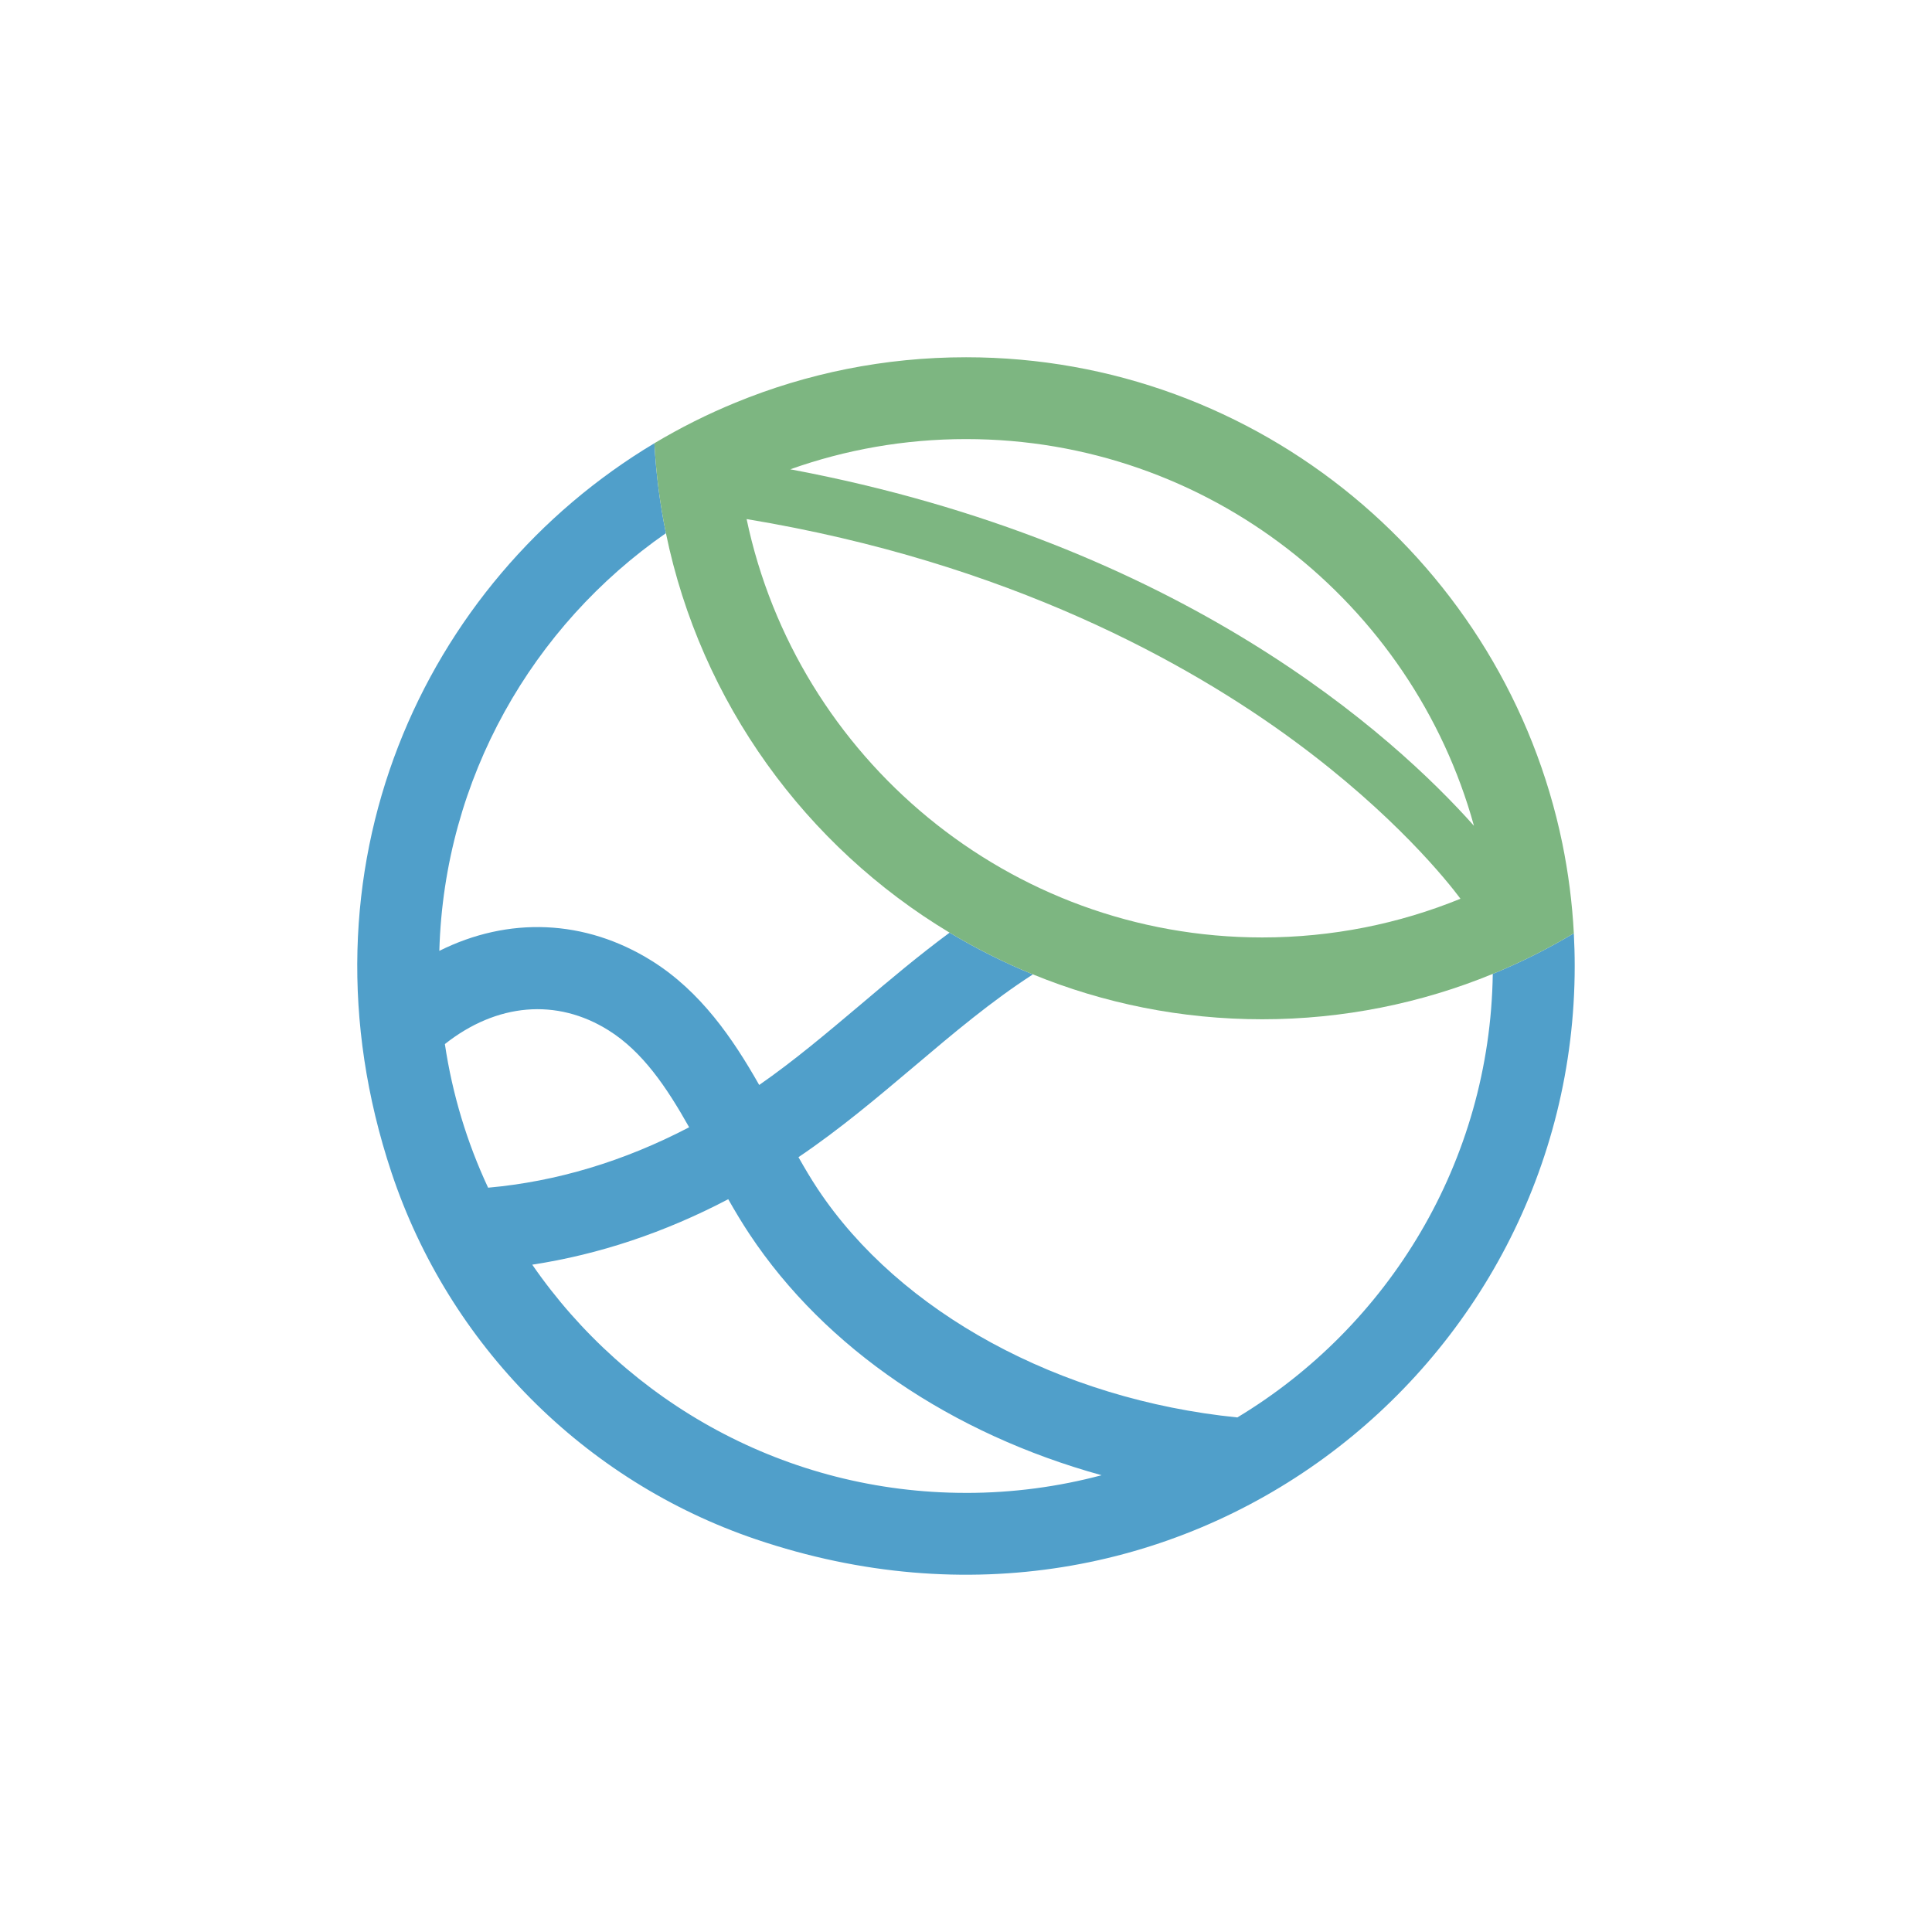
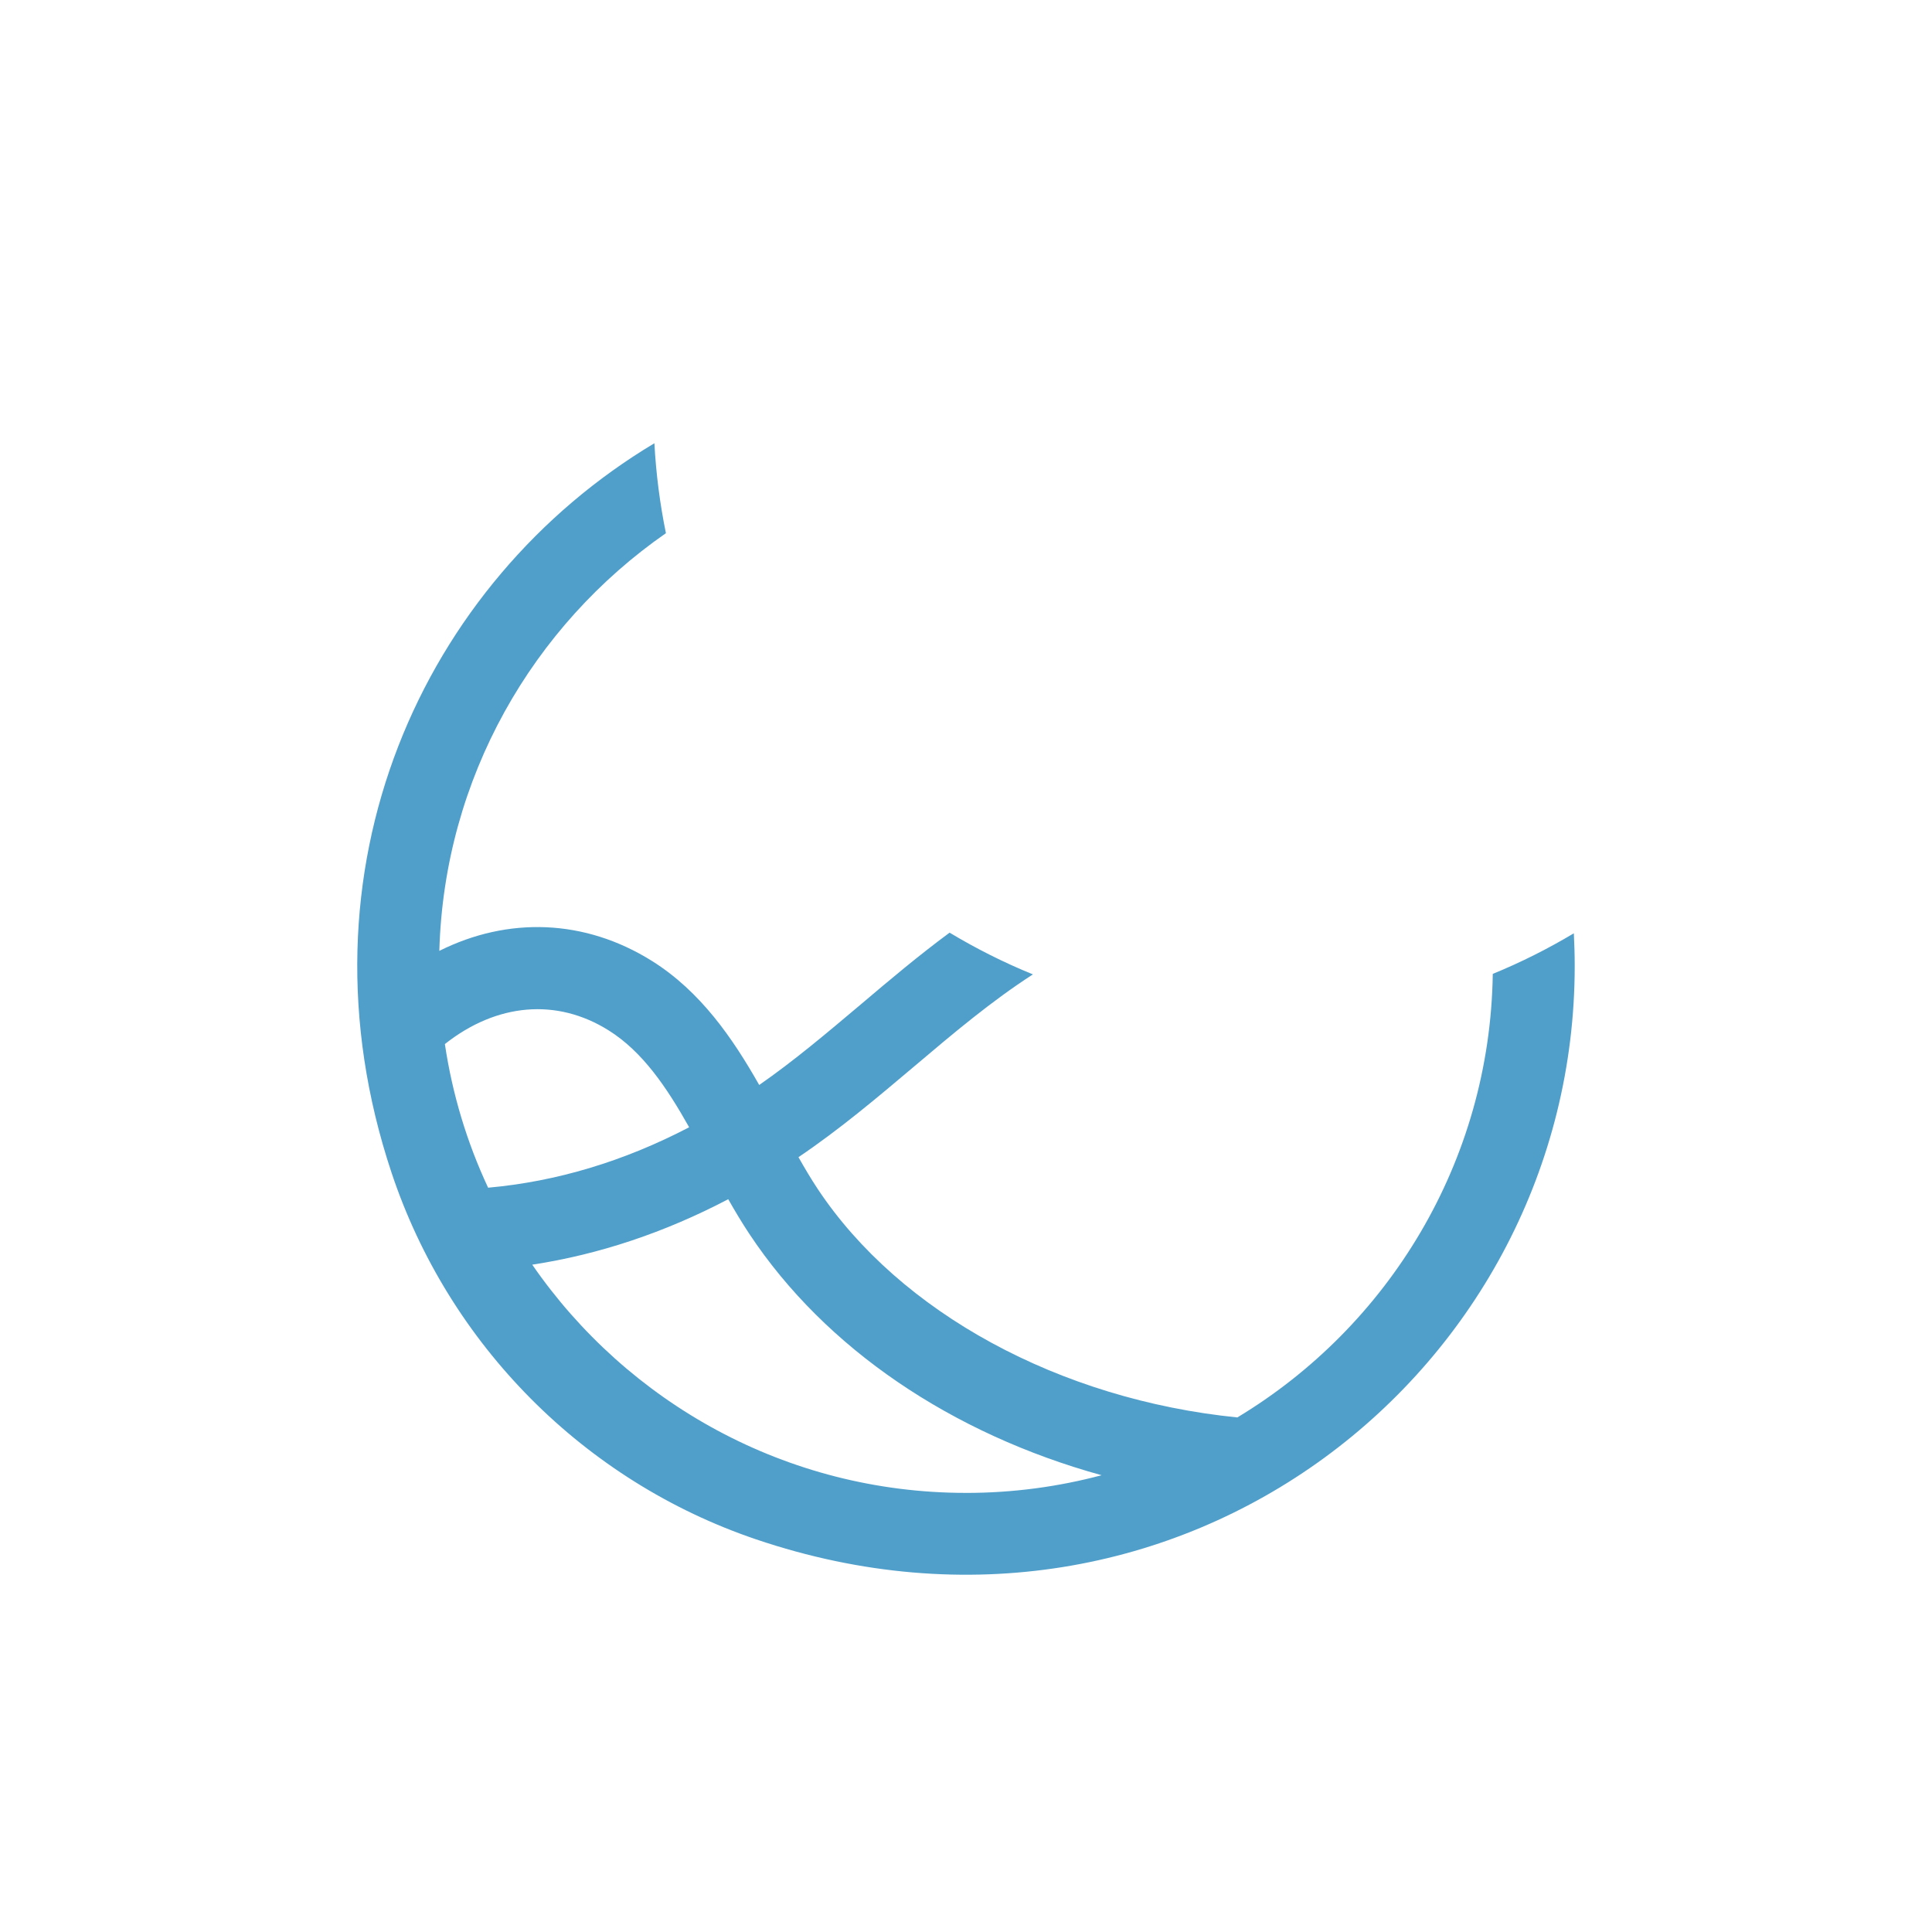
<svg xmlns="http://www.w3.org/2000/svg" id="Layer_1" viewBox="0 0 1080 1080">
  <defs>
    <style>.cls-1{fill:#7db681;}.cls-2{fill:#509fca;}</style>
  </defs>
  <path class="cls-2" d="m879.79,521.72c-14.43,8.62-29.59,16.26-45.32,22.69-1.51,105.13-58.41,197.1-142.78,247.94h-.04c-99.26-9.99-188.66-58.55-234.57-127.75-3.69-5.56-7.21-11.51-10.73-17.73,23.05-15.55,44.09-33.35,64.53-50.6,22.24-18.82,43.38-36.66,66.53-51.58-16.18-6.58-31.77-14.43-46.58-23.33-17.28,12.77-33.57,26.49-49.47,39.97-19.21,16.18-37.44,31.63-56.96,45.18-14.81-26.11-32.76-52.28-59.92-69.31-37.47-23.47-80.36-24.91-118.89-5.66,2.71-96.65,52.25-181.8,126.66-233.48-3.34-16.36-5.52-33.14-6.44-50.28-129.44,77.45-203.36,238.32-146.96,407.7,32.05,96.24,107.74,172.5,203.82,205.04,236.82,80.19,457.6-94.88,457.6-320.53,0-6.12-.18-12.21-.49-18.26Zm-631.1,61.92c28.92-22.87,62.49-25.86,91.51-7.67,19,11.89,32.44,31.77,45.04,54.18-36.52,19.07-74.17,30.36-112.38,33.78-11.72-25.05-19.95-52-24.17-80.29Zm291.33,250.9c-100.49,0-189.36-50.56-242.49-127.58,37.33-5.7,73.99-17.94,109.56-36.59,3.8,6.69,7.71,13.23,11.89,19.53,42.5,64.04,113.15,111.67,196.82,134.76-24.17,6.44-49.61,9.89-75.79,9.89Z" />
-   <path class="cls-1" d="m873.35,471.44c-31.81-154.88-169.2-271.73-333.34-271.73-45.6,0-89.12,9.01-128.88,25.37-15.73,6.44-30.89,14.07-45.32,22.69.91,17.13,3.1,33.92,6.44,50.28,19.46,94.61,78.29,175.08,158.58,223.31,14.81,8.9,30.4,16.75,46.58,23.33,39.58,16.18,82.86,25.09,128.18,25.09s89.12-9.01,128.88-25.37c15.73-6.44,30.89-14.07,45.32-22.69-.91-17.13-3.1-33.92-6.44-50.28Zm-333.34-225.99c135.28,0,249.53,91.69,283.94,216.17-44.3-49.72-162.8-158.08-382.17-199.28,30.75-10.94,63.82-16.89,98.23-16.89Zm165.58,278.59c-141.58,0-260.19-100.49-288.23-233.87,146.65,24.28,247.35,80.71,306.21,124.06,55.87,41.13,85.64,78.5,92.85,88.17-34.23,13.97-71.67,21.64-110.83,21.64Z" />
</svg>